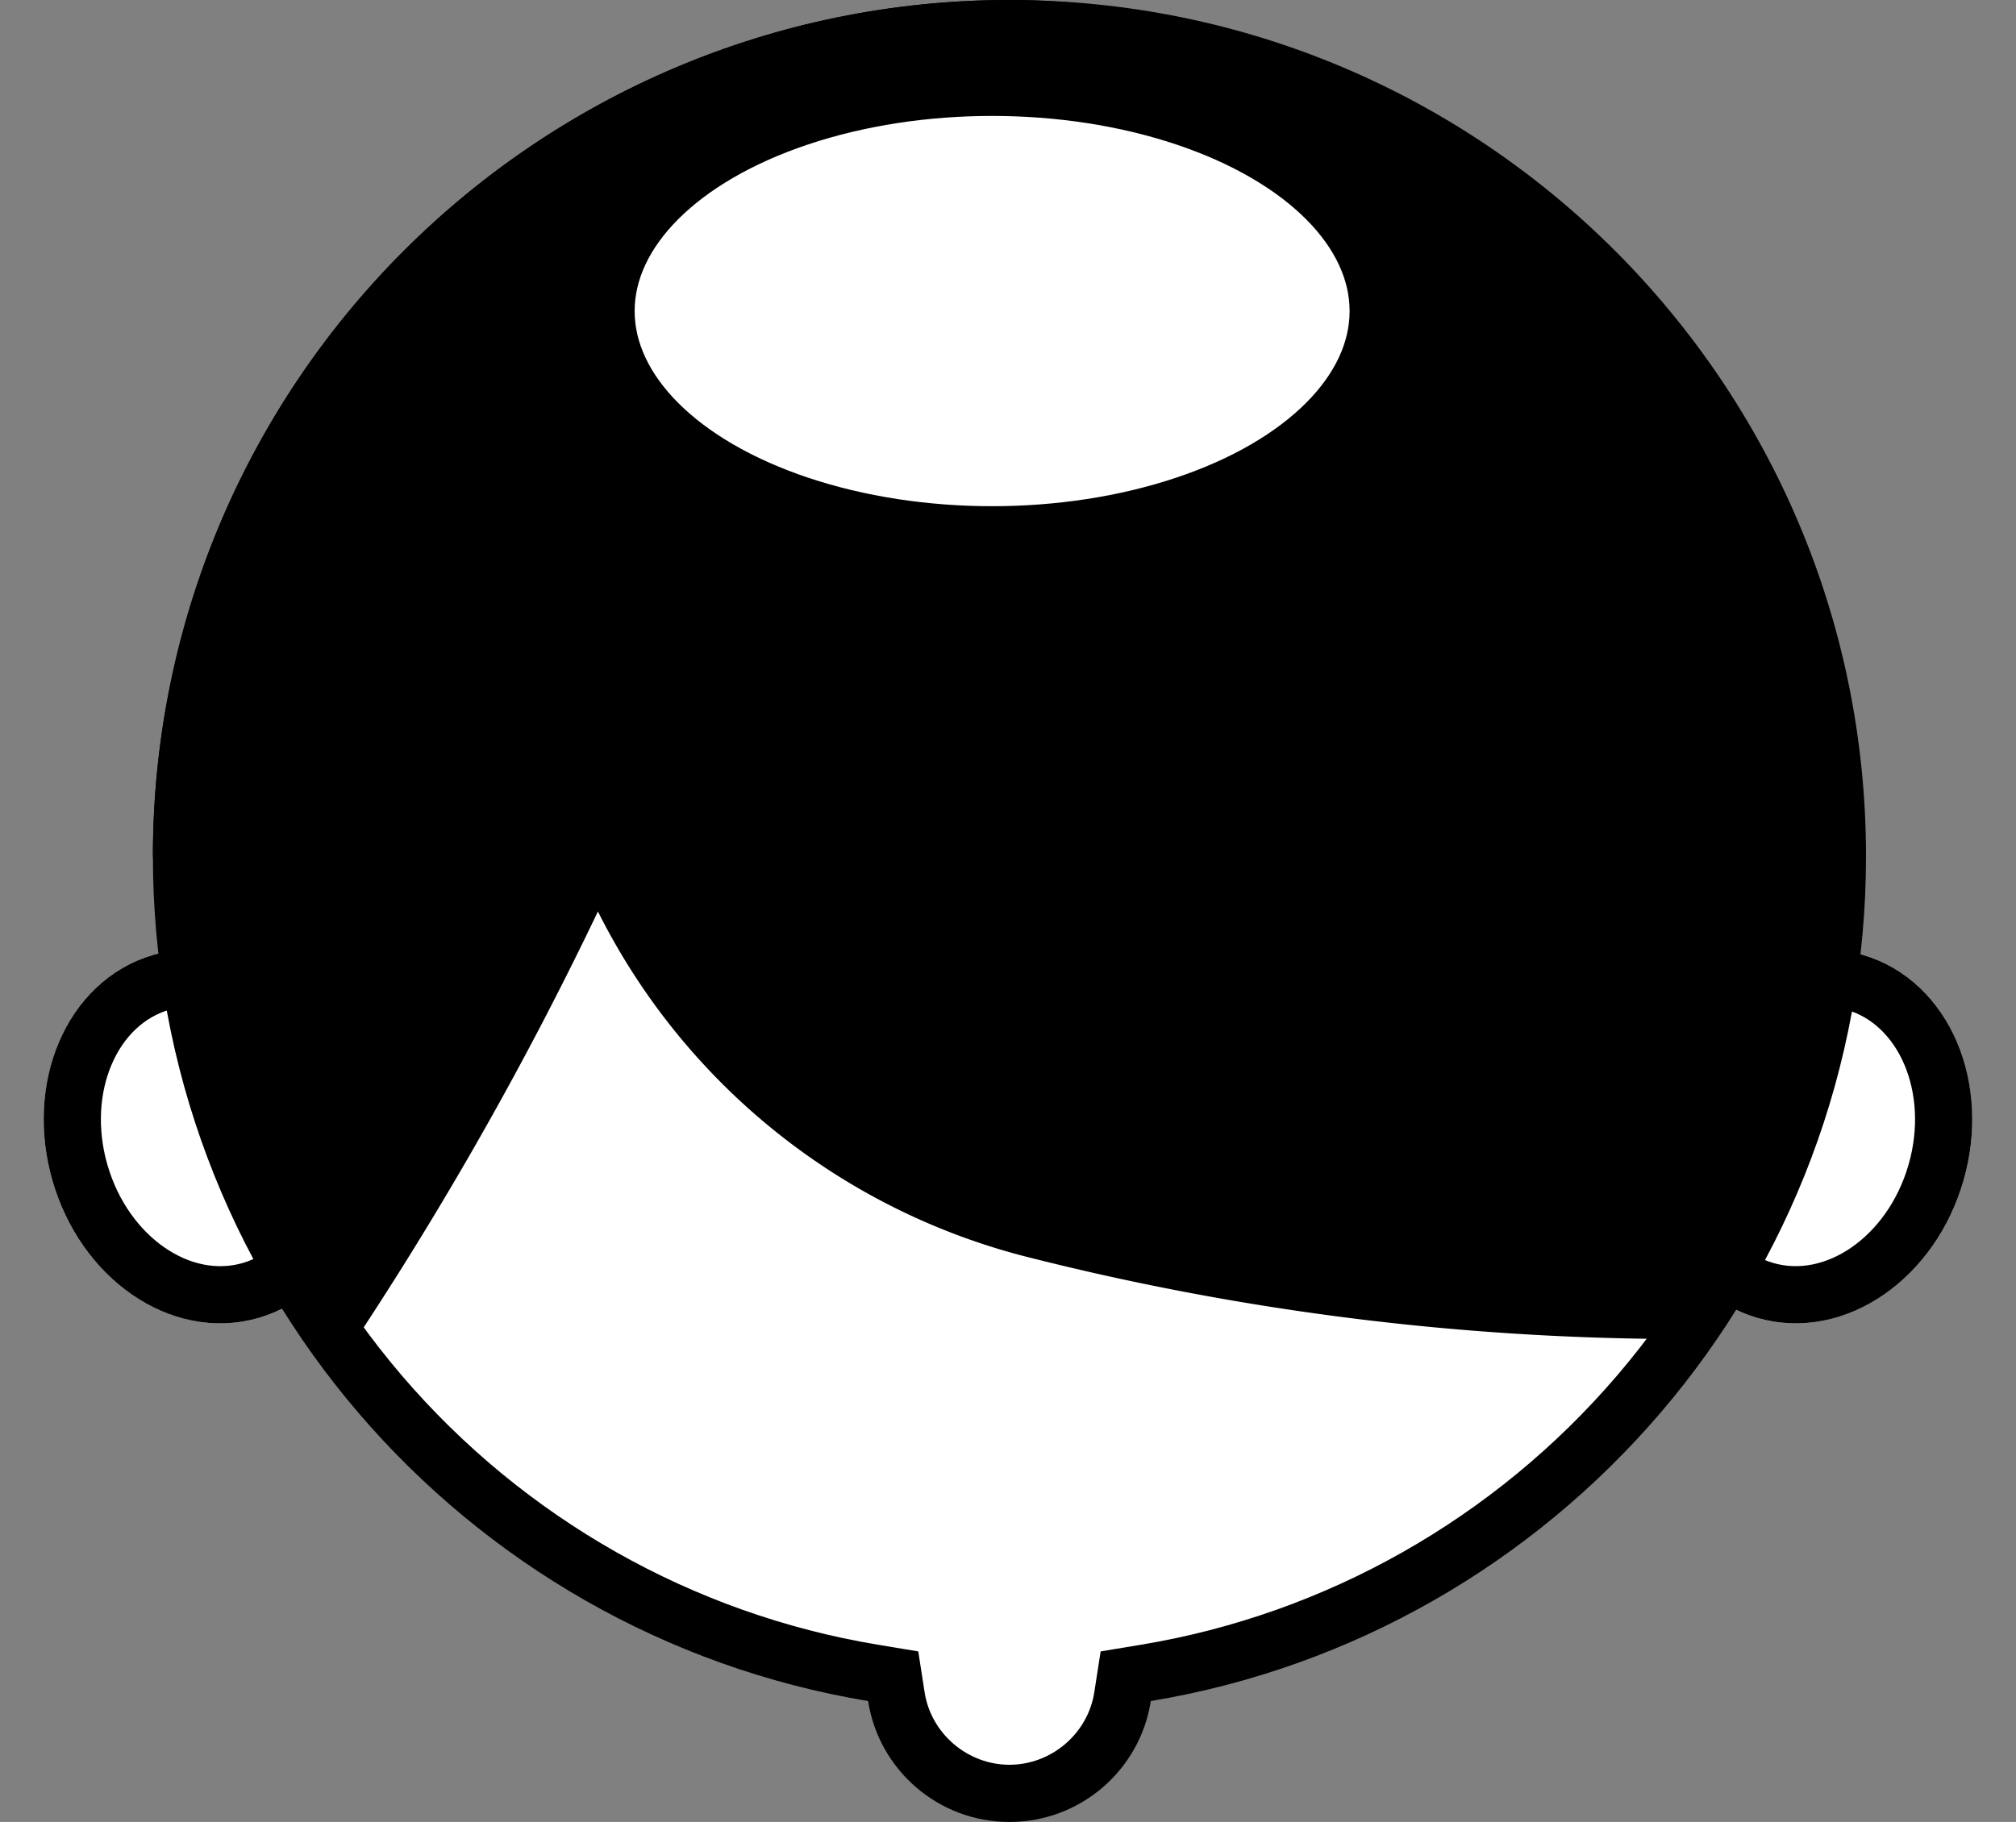
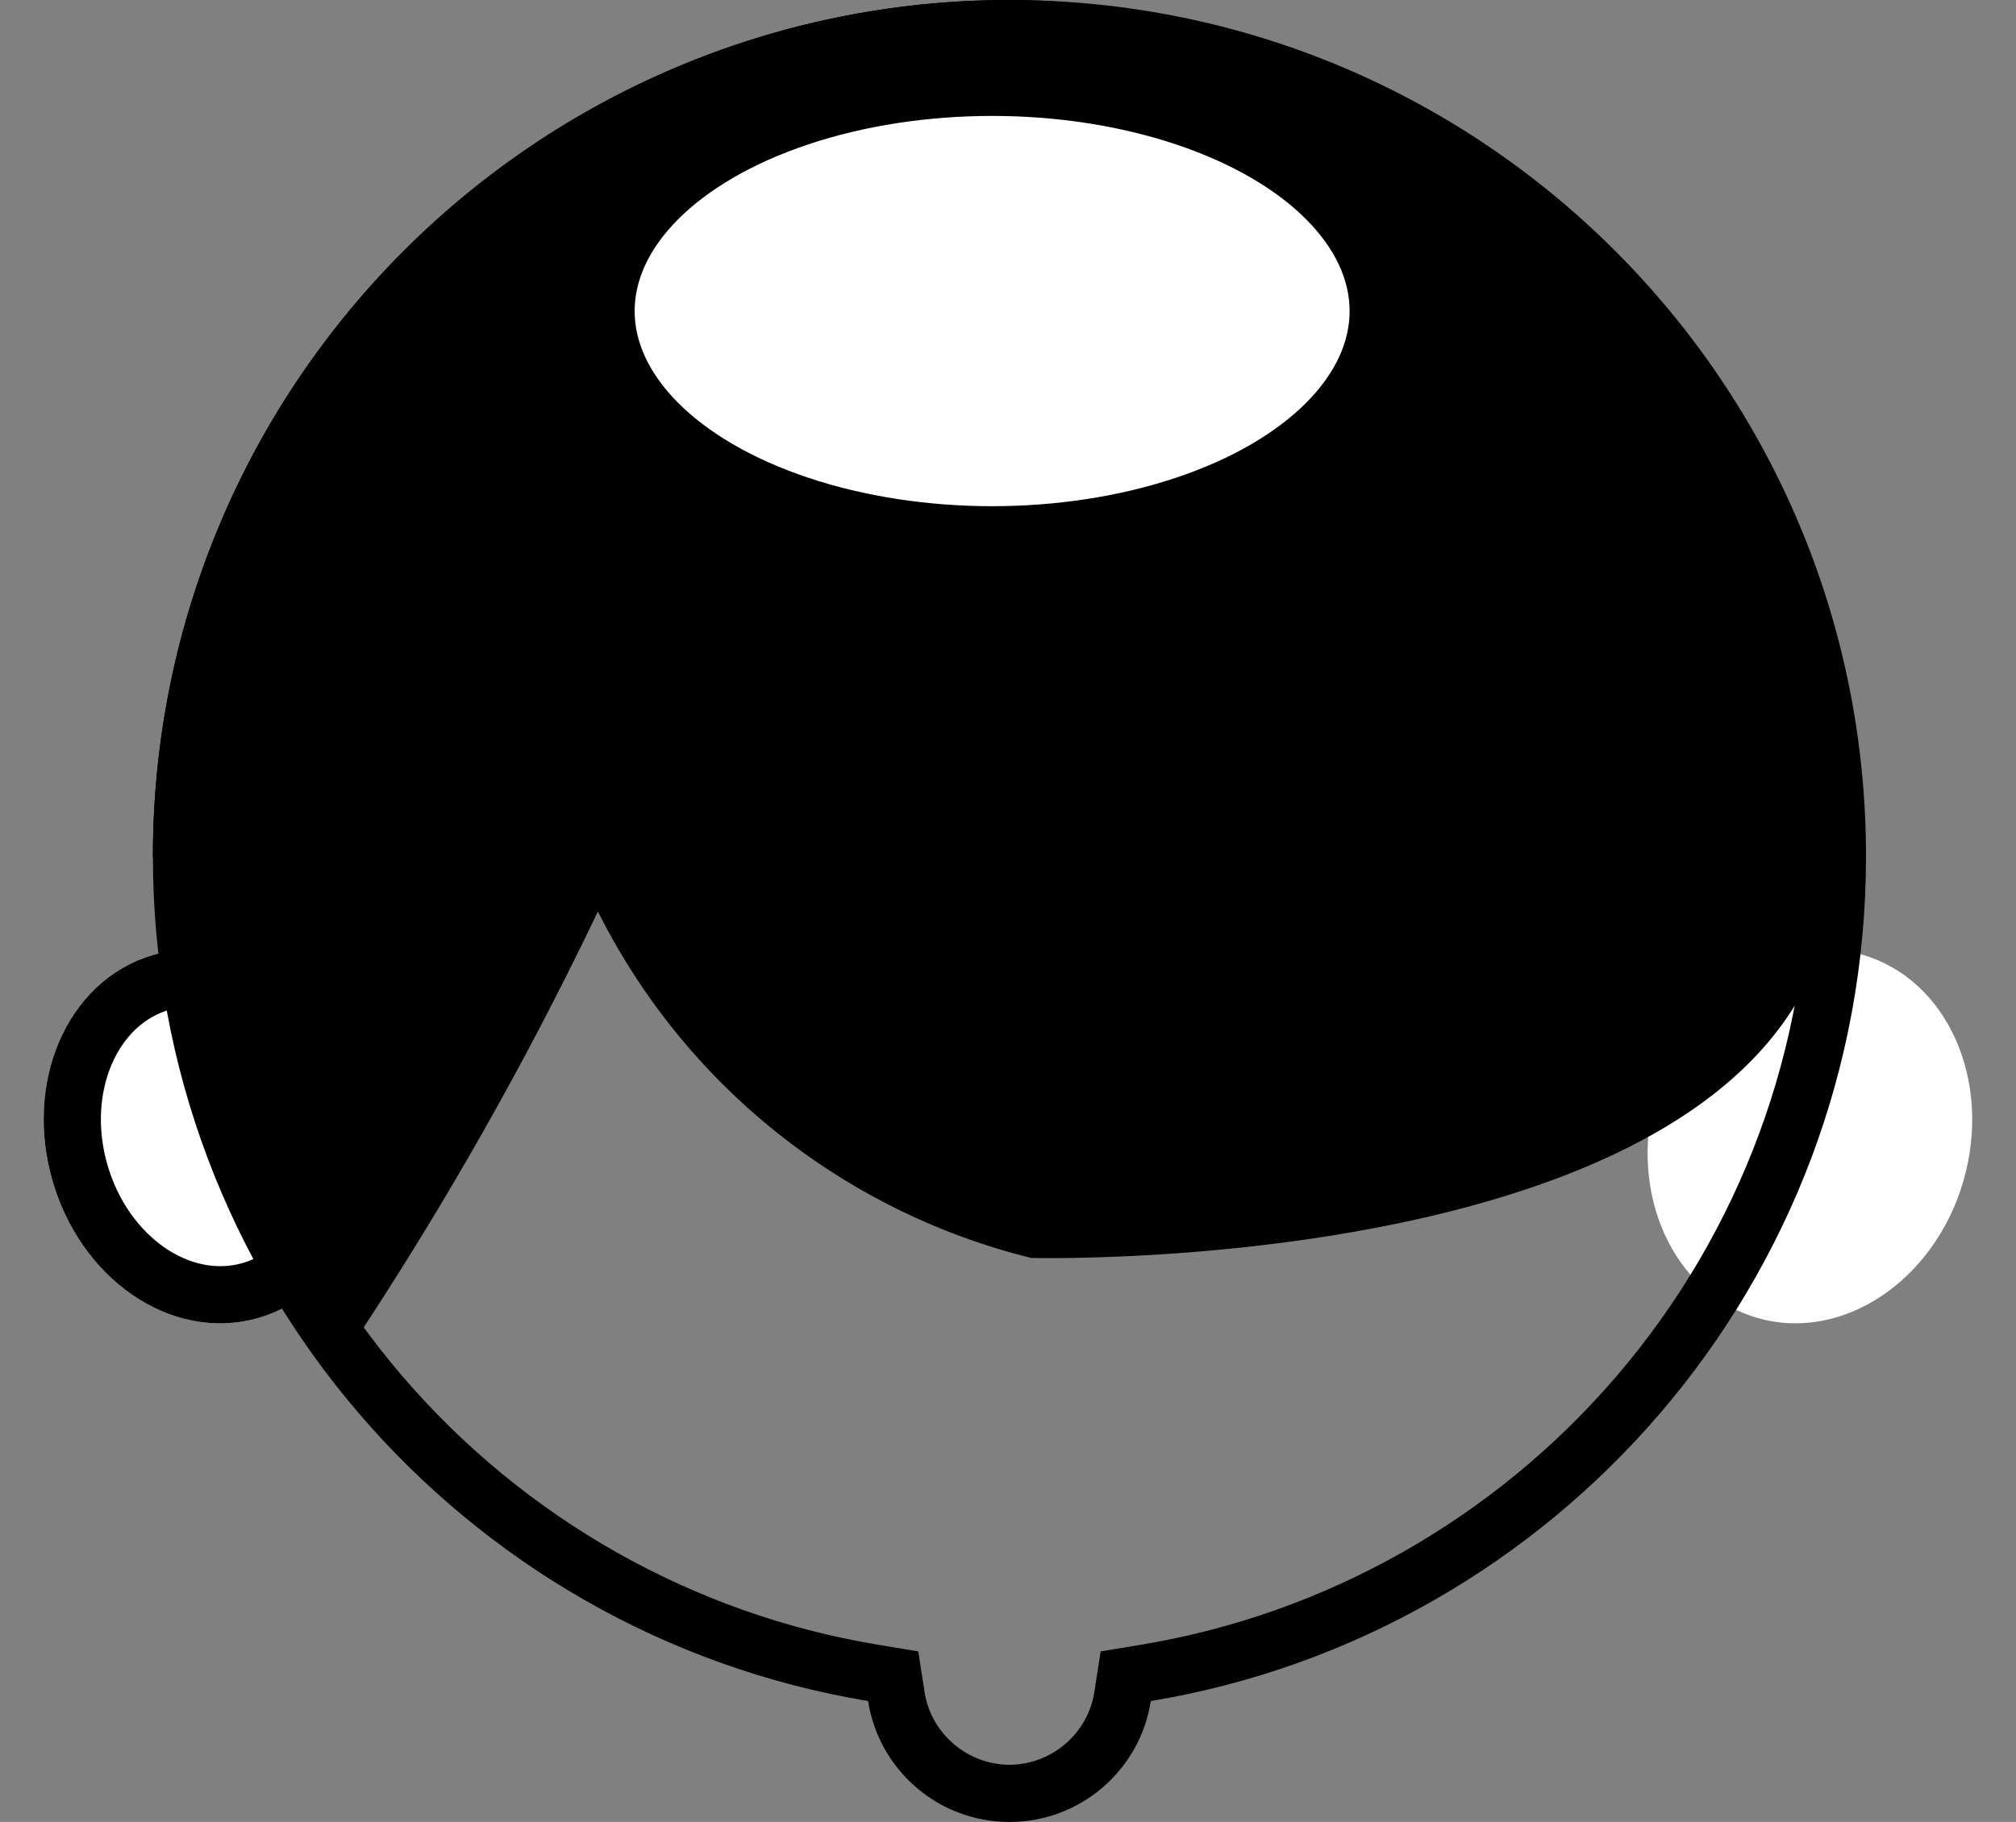
<svg xmlns="http://www.w3.org/2000/svg" width="35.241" height="31.857" viewBox="0 0 35.241 31.857">
  <rect x="0" y="0" width="35.241" height="31.857" fill="#808080" stroke="none" />
  <g id="グループ_4182" data-name="グループ 4182" transform="translate(-50.16 -288.192)">
    <g id="楕円形_309" data-name="楕円形 309" transform="translate(50.16 305.662) rotate(-16.113)" fill="#fff" stroke="#000" stroke-miterlimit="10" stroke-width="1">
      <ellipse cx="2.794" cy="3.305" rx="2.794" ry="3.305" stroke="none" />
      <ellipse cx="2.794" cy="3.305" rx="2.294" ry="2.805" fill="none" />
    </g>
    <g id="楕円形_310" data-name="楕円形 310" transform="translate(78.197 310.461) rotate(-73.887)" fill="#fff" stroke="#000" stroke-miterlimit="10" stroke-width="1">
      <ellipse cx="3.305" cy="2.794" rx="3.305" ry="2.794" stroke="none" />
-       <ellipse cx="3.305" cy="2.794" rx="2.805" ry="2.294" fill="none" />
    </g>
    <g id="合体_34" data-name="合体 34" fill="#fff" stroke-miterlimit="10">
-       <path d="M 67.806 319.549 C 66.829 319.549 65.979 318.822 65.829 317.858 L 65.773 317.501 L 65.417 317.442 C 62.077 316.887 59.018 315.156 56.804 312.569 C 54.565 309.952 53.333 306.613 53.333 303.165 C 53.333 299.299 54.838 295.665 57.572 292.931 C 60.306 290.197 63.94 288.692 67.806 288.692 C 71.672 288.692 75.306 290.197 78.04 292.931 C 80.774 295.665 82.279 299.299 82.279 303.165 C 82.279 306.613 81.047 309.952 78.808 312.569 C 76.594 315.156 73.535 316.887 70.195 317.442 L 69.839 317.501 L 69.783 317.858 C 69.633 318.822 68.783 319.549 67.806 319.549 Z" stroke="none" />
      <path d="M 67.806 319.049 C 68.539 319.049 69.177 318.504 69.289 317.782 L 69.4 317.067 L 70.113 316.949 C 73.338 316.413 76.291 314.742 78.428 312.243 C 80.589 309.718 81.779 306.494 81.779 303.165 C 81.779 299.433 80.326 295.924 77.687 293.285 C 75.047 290.645 71.538 289.192 67.806 289.192 C 64.074 289.192 60.565 290.645 57.926 293.285 C 55.286 295.924 53.833 299.433 53.833 303.165 C 53.833 306.494 55.023 309.718 57.184 312.243 C 59.321 314.742 62.274 316.413 65.499 316.949 L 66.212 317.067 L 66.323 317.782 C 66.435 318.504 67.073 319.049 67.806 319.049 M 67.806 320.049 C 66.556 320.049 65.521 319.133 65.335 317.935 C 58.241 316.757 52.833 310.592 52.833 303.165 C 52.833 294.896 59.537 288.192 67.806 288.192 C 76.075 288.192 82.779 294.896 82.779 303.165 C 82.779 310.592 77.37 316.757 70.277 317.935 C 70.091 319.133 69.055 320.049 67.806 320.049 Z" stroke="none" fill="#000" />
    </g>
-     <path id="パス_828" data-name="パス 828" d="M82.252,303.464c.423-7.084-6.177-15.272-14.446-15.272a14.973,14.973,0,0,0-14.973,14.973s1.516,6,3.41,8.652a62.132,62.132,0,0,0,4.369-7.688,11.577,11.577,0,0,0,7.572,6.058A46.635,46.635,0,0,0,79.5,311.605S81.829,310.548,82.252,303.464Z" />
+     <path id="パス_828" data-name="パス 828" d="M82.252,303.464c.423-7.084-6.177-15.272-14.446-15.272a14.973,14.973,0,0,0-14.973,14.973s1.516,6,3.41,8.652a62.132,62.132,0,0,0,4.369-7.688,11.577,11.577,0,0,0,7.572,6.058S81.829,310.548,82.252,303.464Z" />
    <ellipse id="楕円形_313" data-name="楕円形 313" cx="6.749" cy="3.912" rx="6.749" ry="3.912" transform="translate(60.754 289.719)" fill="#fff" stroke="#000" stroke-miterlimit="10" stroke-width="1" />
  </g>
</svg>